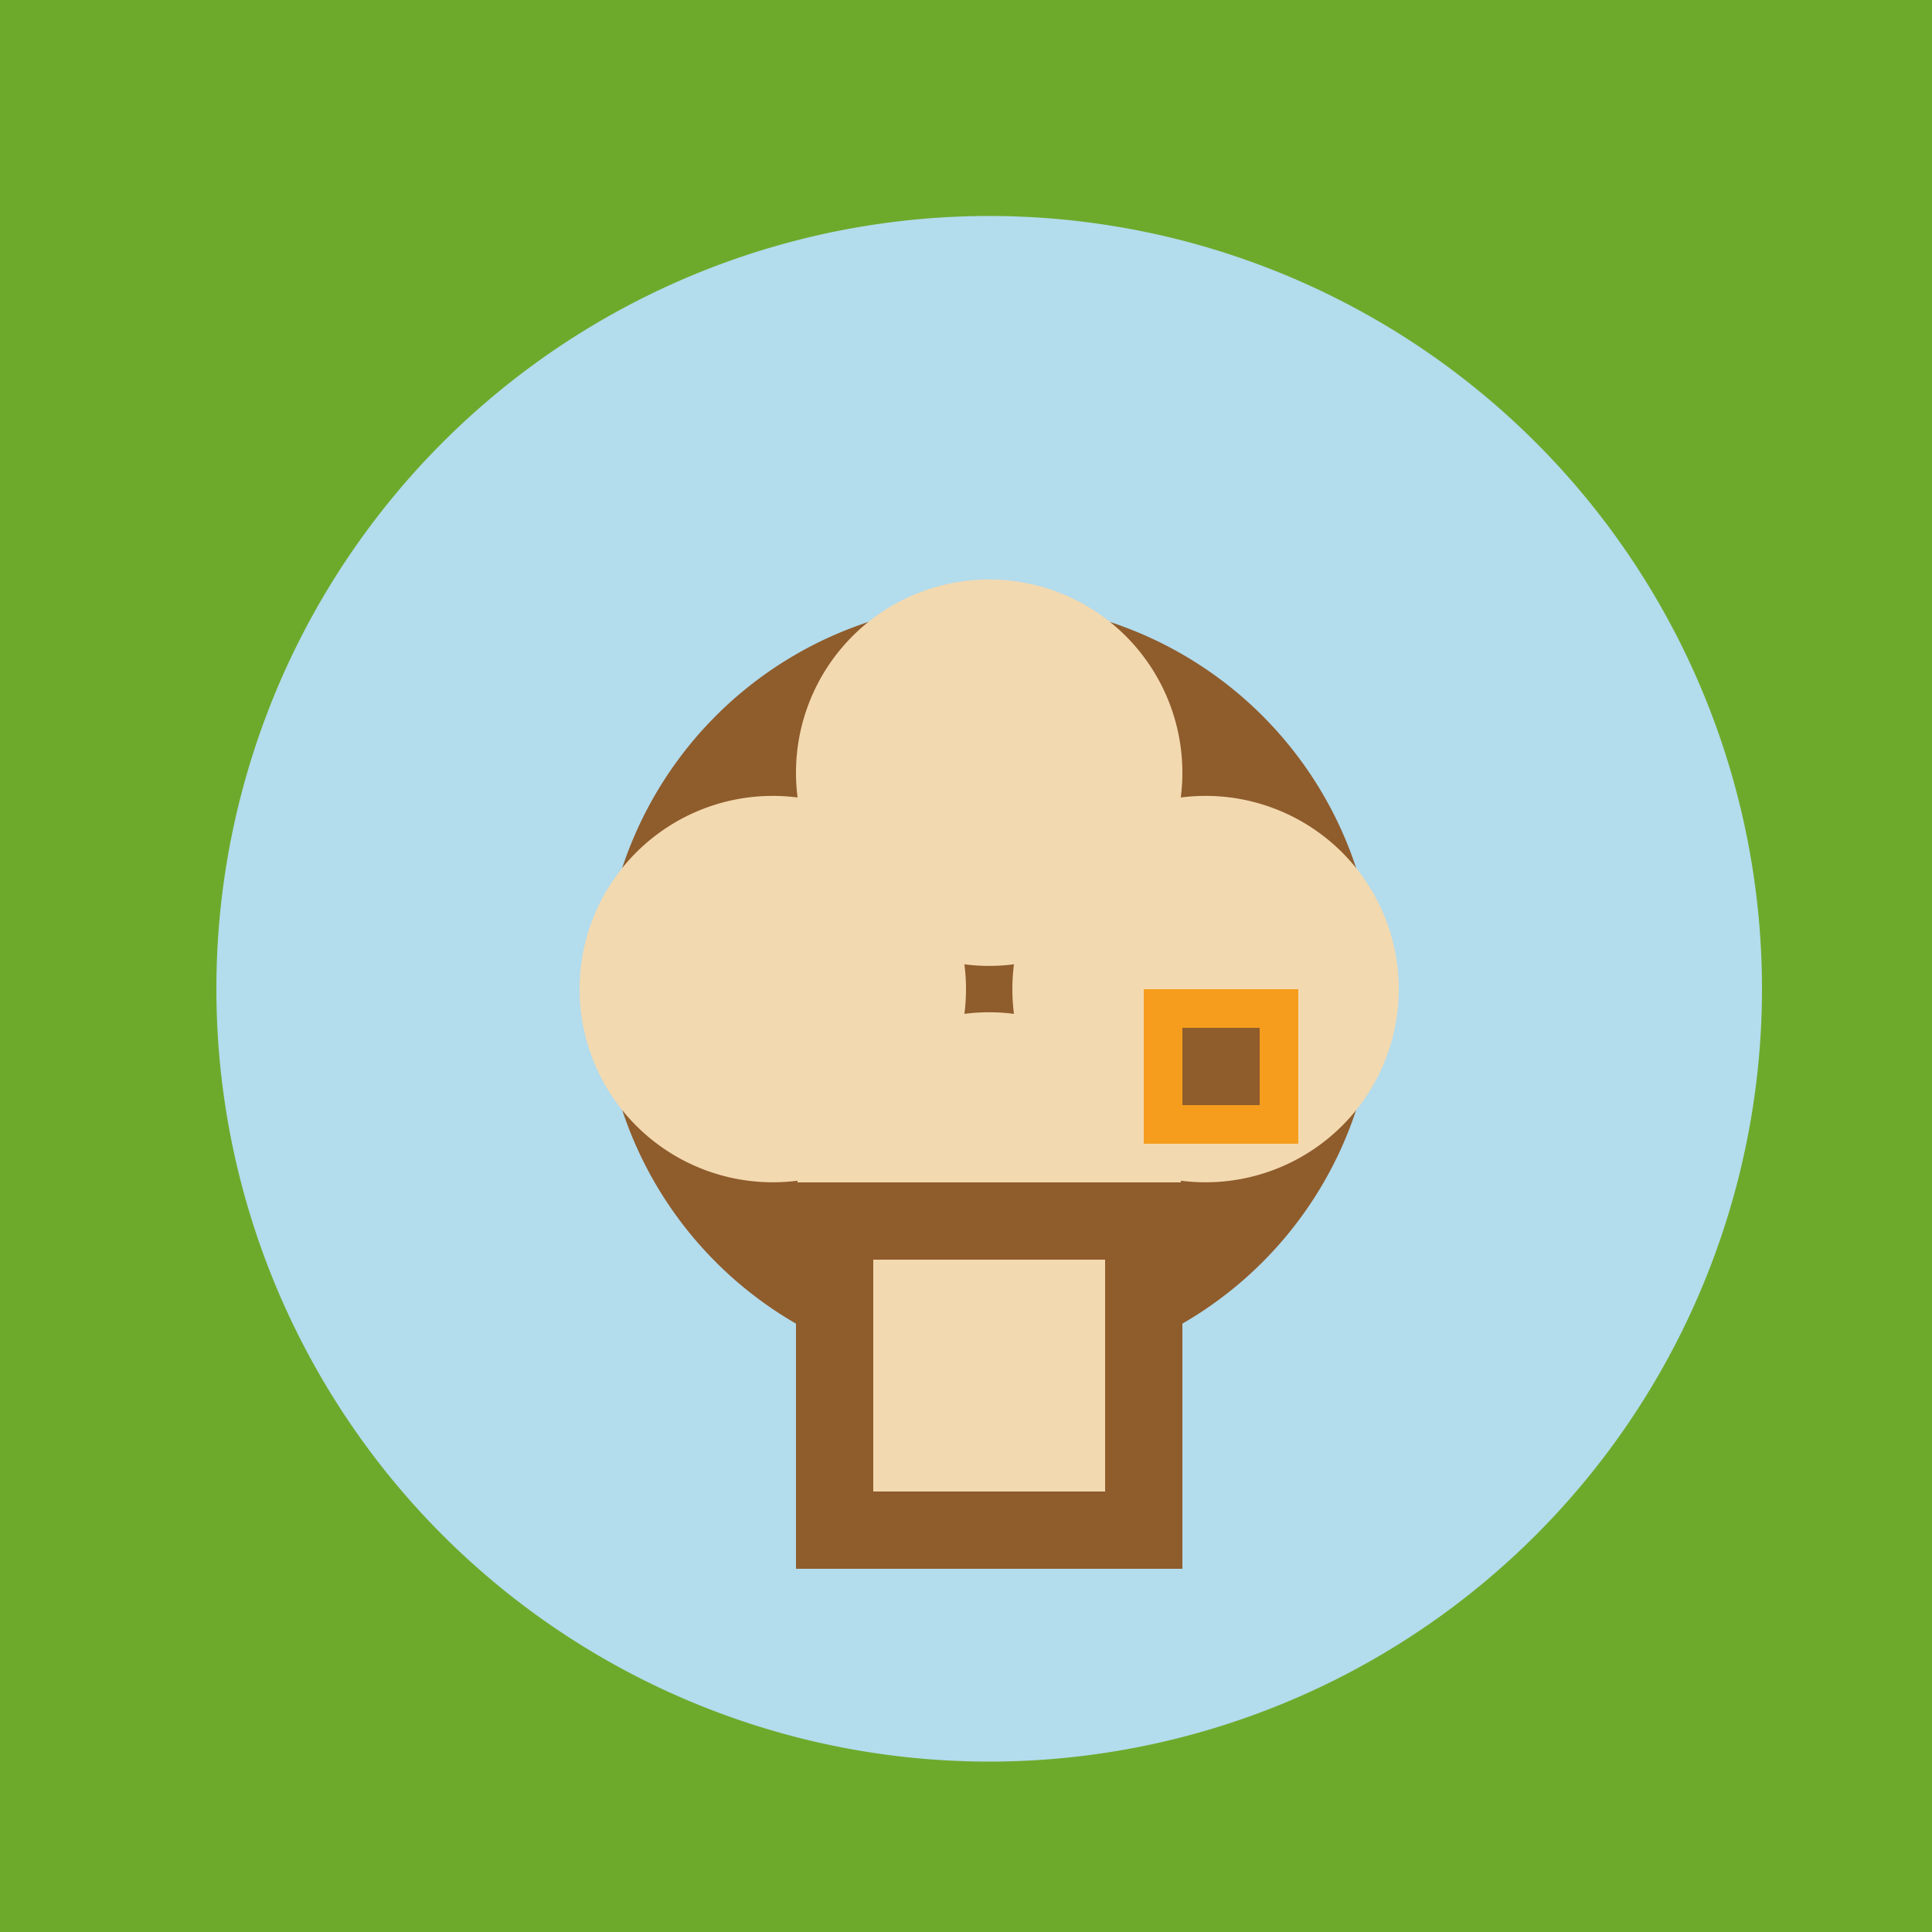
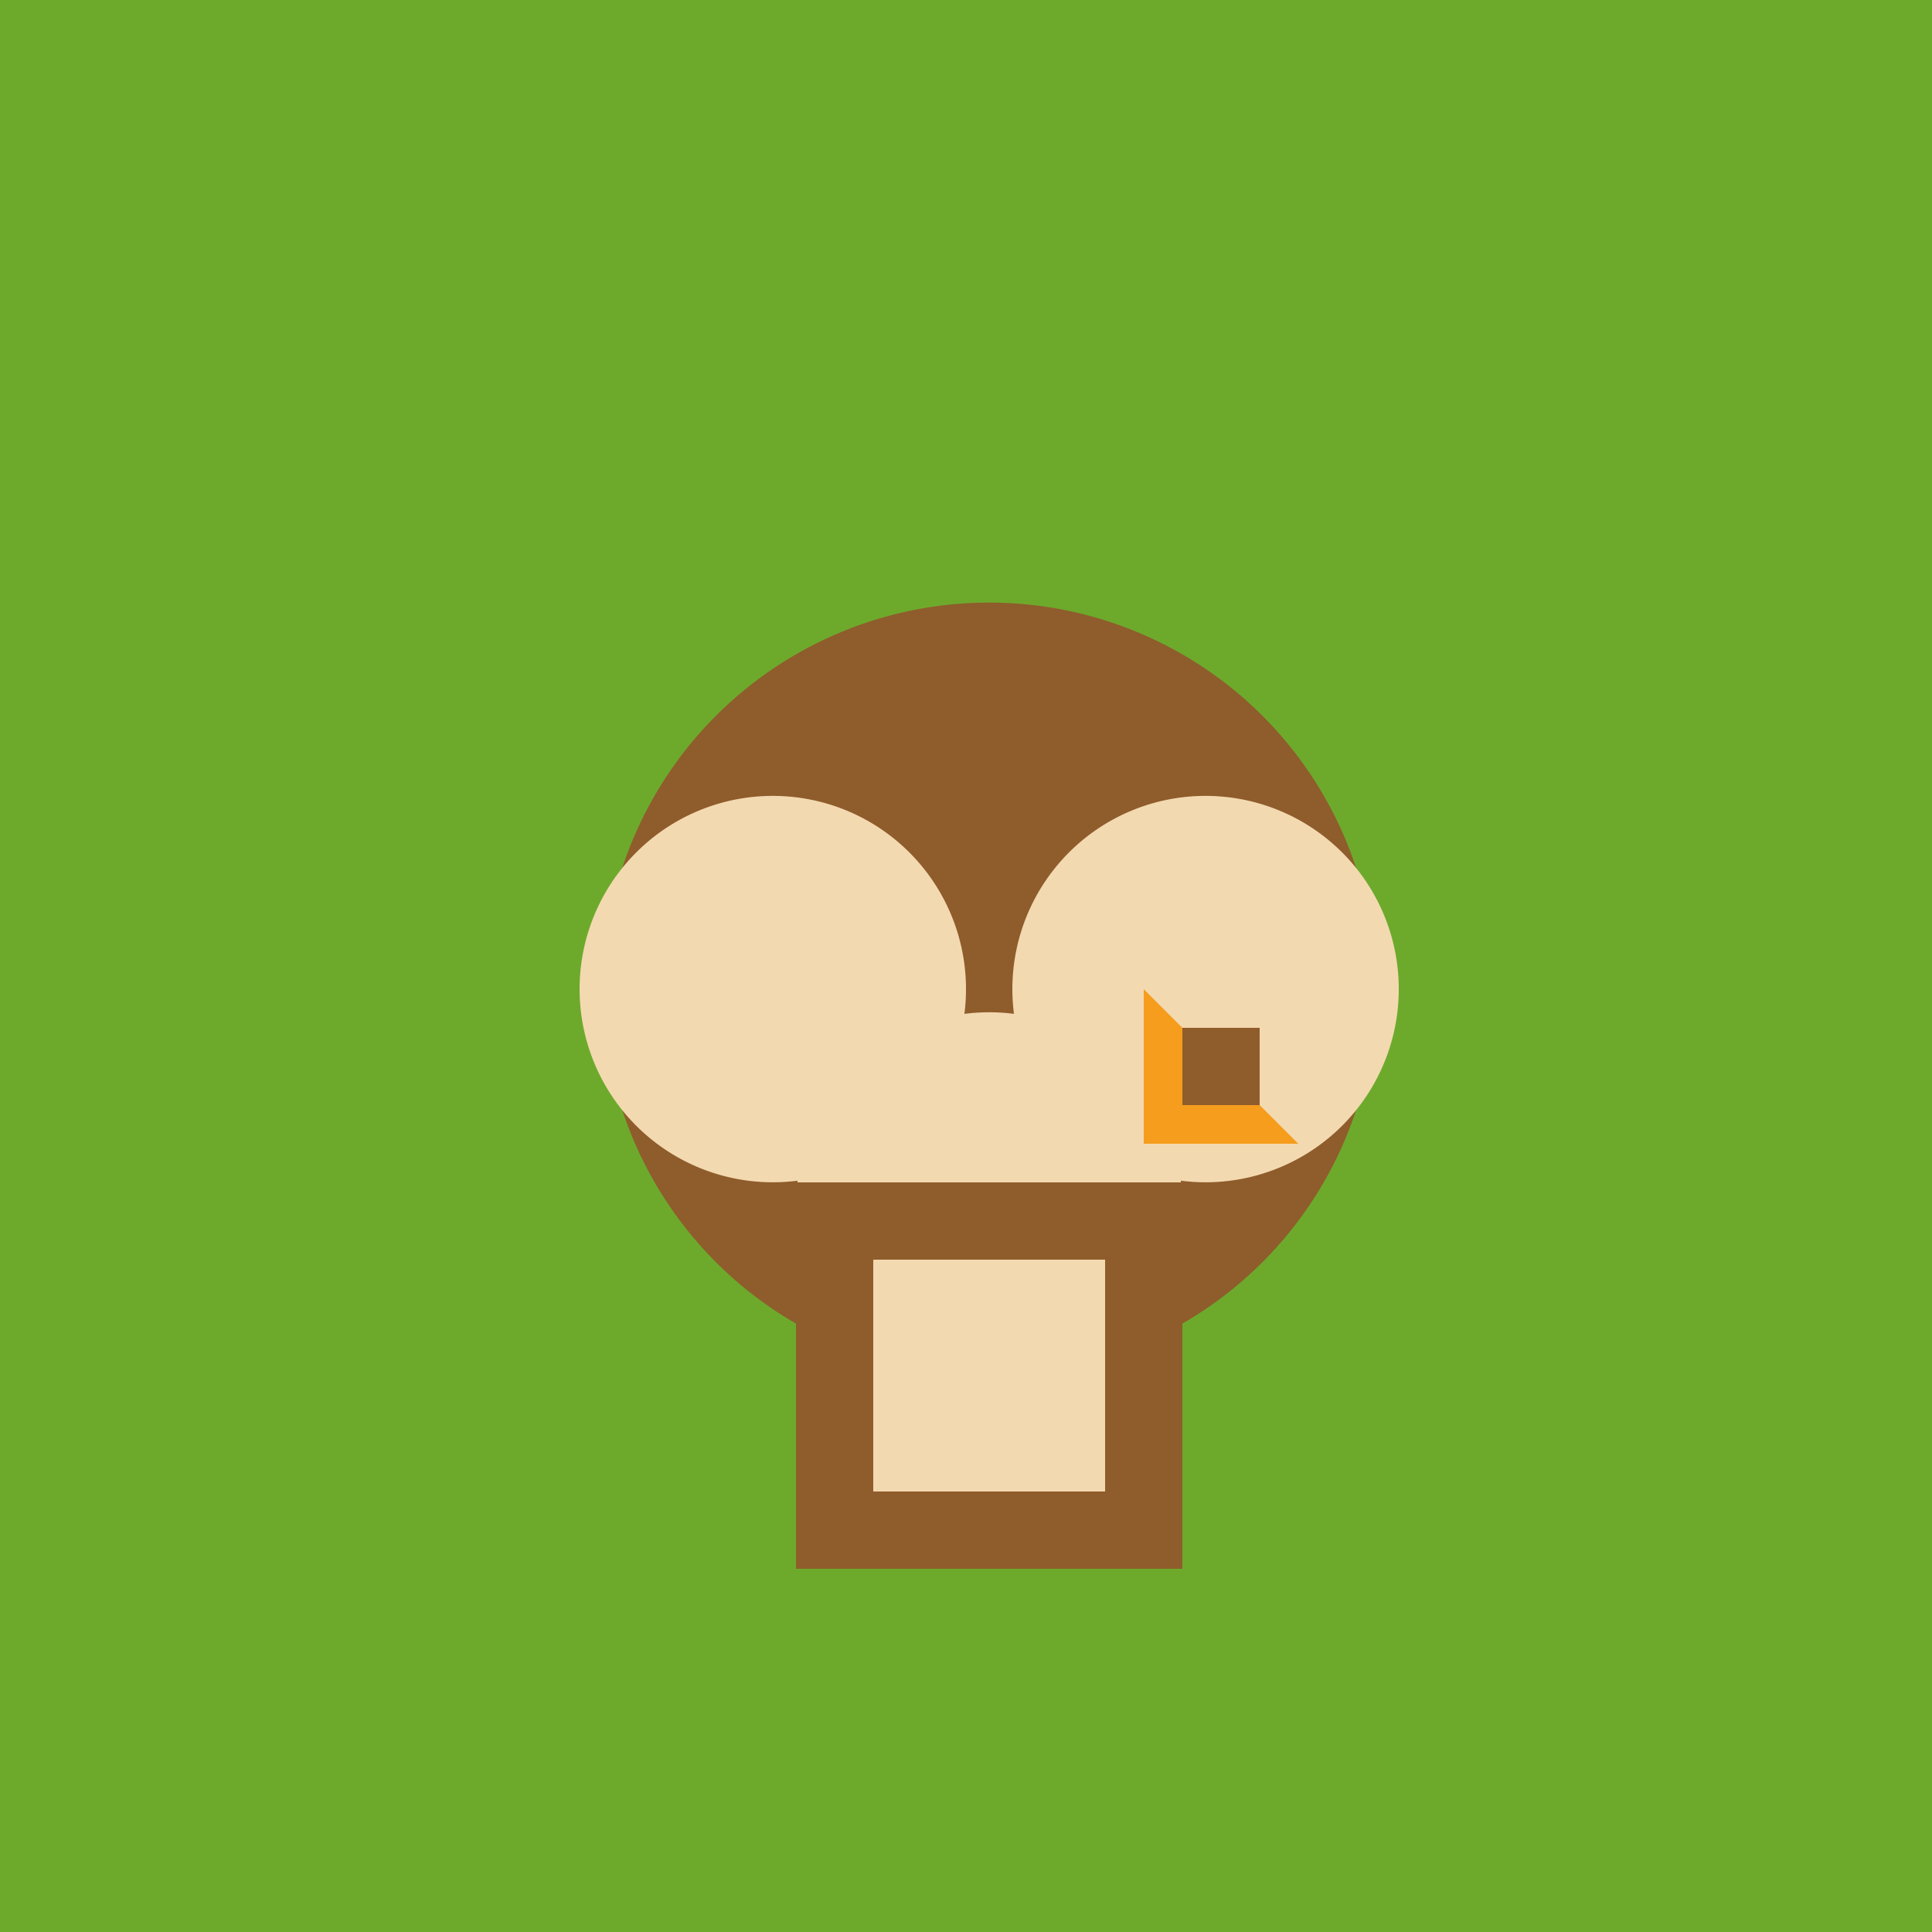
<svg xmlns="http://www.w3.org/2000/svg" width="500" height="500">
  <defs />
  <g>
    <rect fill="#6daa2c" stroke="none" x="0" y="0" width="512" height="512" />
-     <path fill="#b3dced" stroke="none" paint-order="stroke fill markers" d=" M 456 256 A 200 200 0 1 1 456 255.8" />
    <path fill="#8f5c2c" stroke="none" paint-order="stroke fill markers" d=" M 356 256 A 100 100 0 1 1 356 255.9" />
-     <path fill="#f3d9b0" stroke="none" paint-order="stroke fill markers" d=" M 306 200 A 50 50 0 1 1 306 199.95" />
    <path fill="#f3d9b0" stroke="none" paint-order="stroke fill markers" d=" M 250 256 A 50 50 0 1 1 250 255.95" />
    <path fill="#f3d9b0" stroke="none" paint-order="stroke fill markers" d=" M 362 256 A 50 50 0 1 1 362 255.95" />
    <path fill="#f3d9b0" stroke="none" paint-order="stroke fill markers" d=" M 306 312 A 50 50 0 1 1 306 311.95" />
    <path fill="#8f5c2c" stroke="none" paint-order="stroke fill markers" d=" M 206 306 L 306 306 L 306 406 L 206 406 L 206 306 Z" />
    <path fill="#f3d9b0" stroke="none" paint-order="stroke fill markers" d=" M 226 326 L 286 326 L 286 386 L 226 386 L 226 326 Z" />
-     <path fill="#f69d1d" stroke="none" paint-order="stroke fill markers" d=" M 296 256 L 336 256 L 336 296 L 296 296 L 296 256 Z" />
+     <path fill="#f69d1d" stroke="none" paint-order="stroke fill markers" d=" M 296 256 L 336 296 L 296 296 L 296 256 Z" />
    <path fill="#8f5c2c" stroke="none" paint-order="stroke fill markers" d=" M 306 266 L 326 266 L 326 286 L 306 286 L 306 266 Z" />
  </g>
</svg>